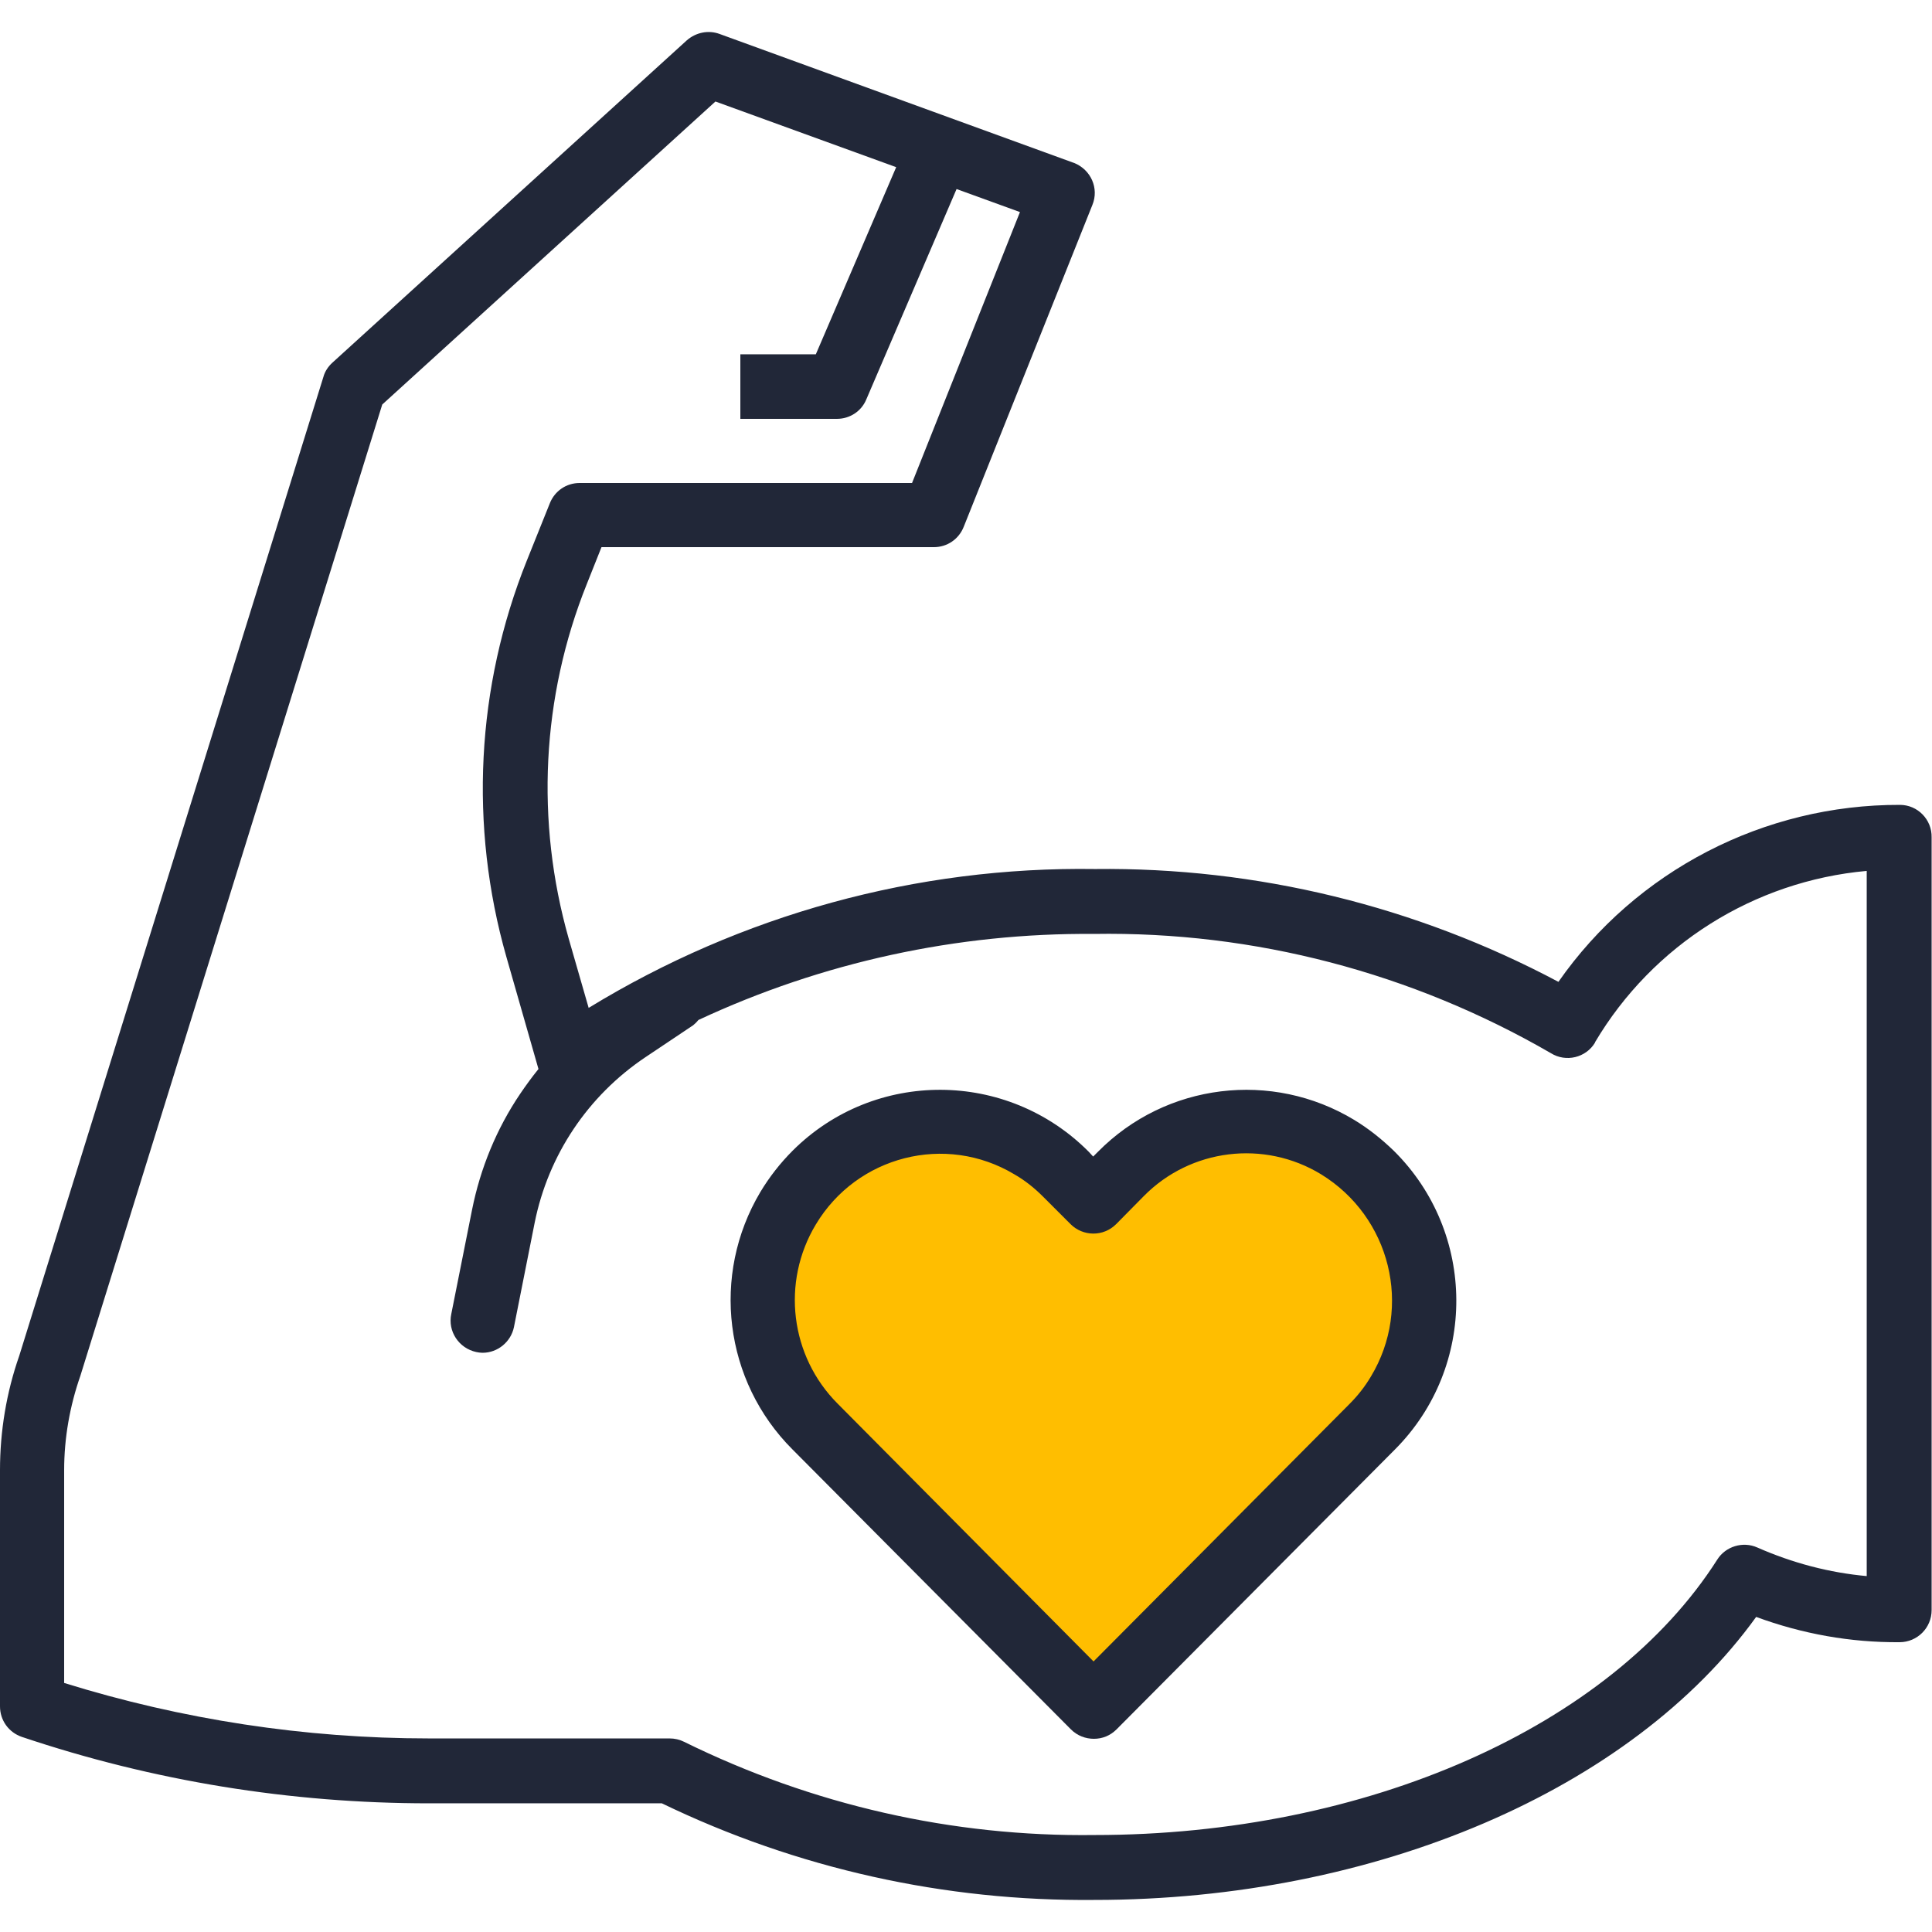
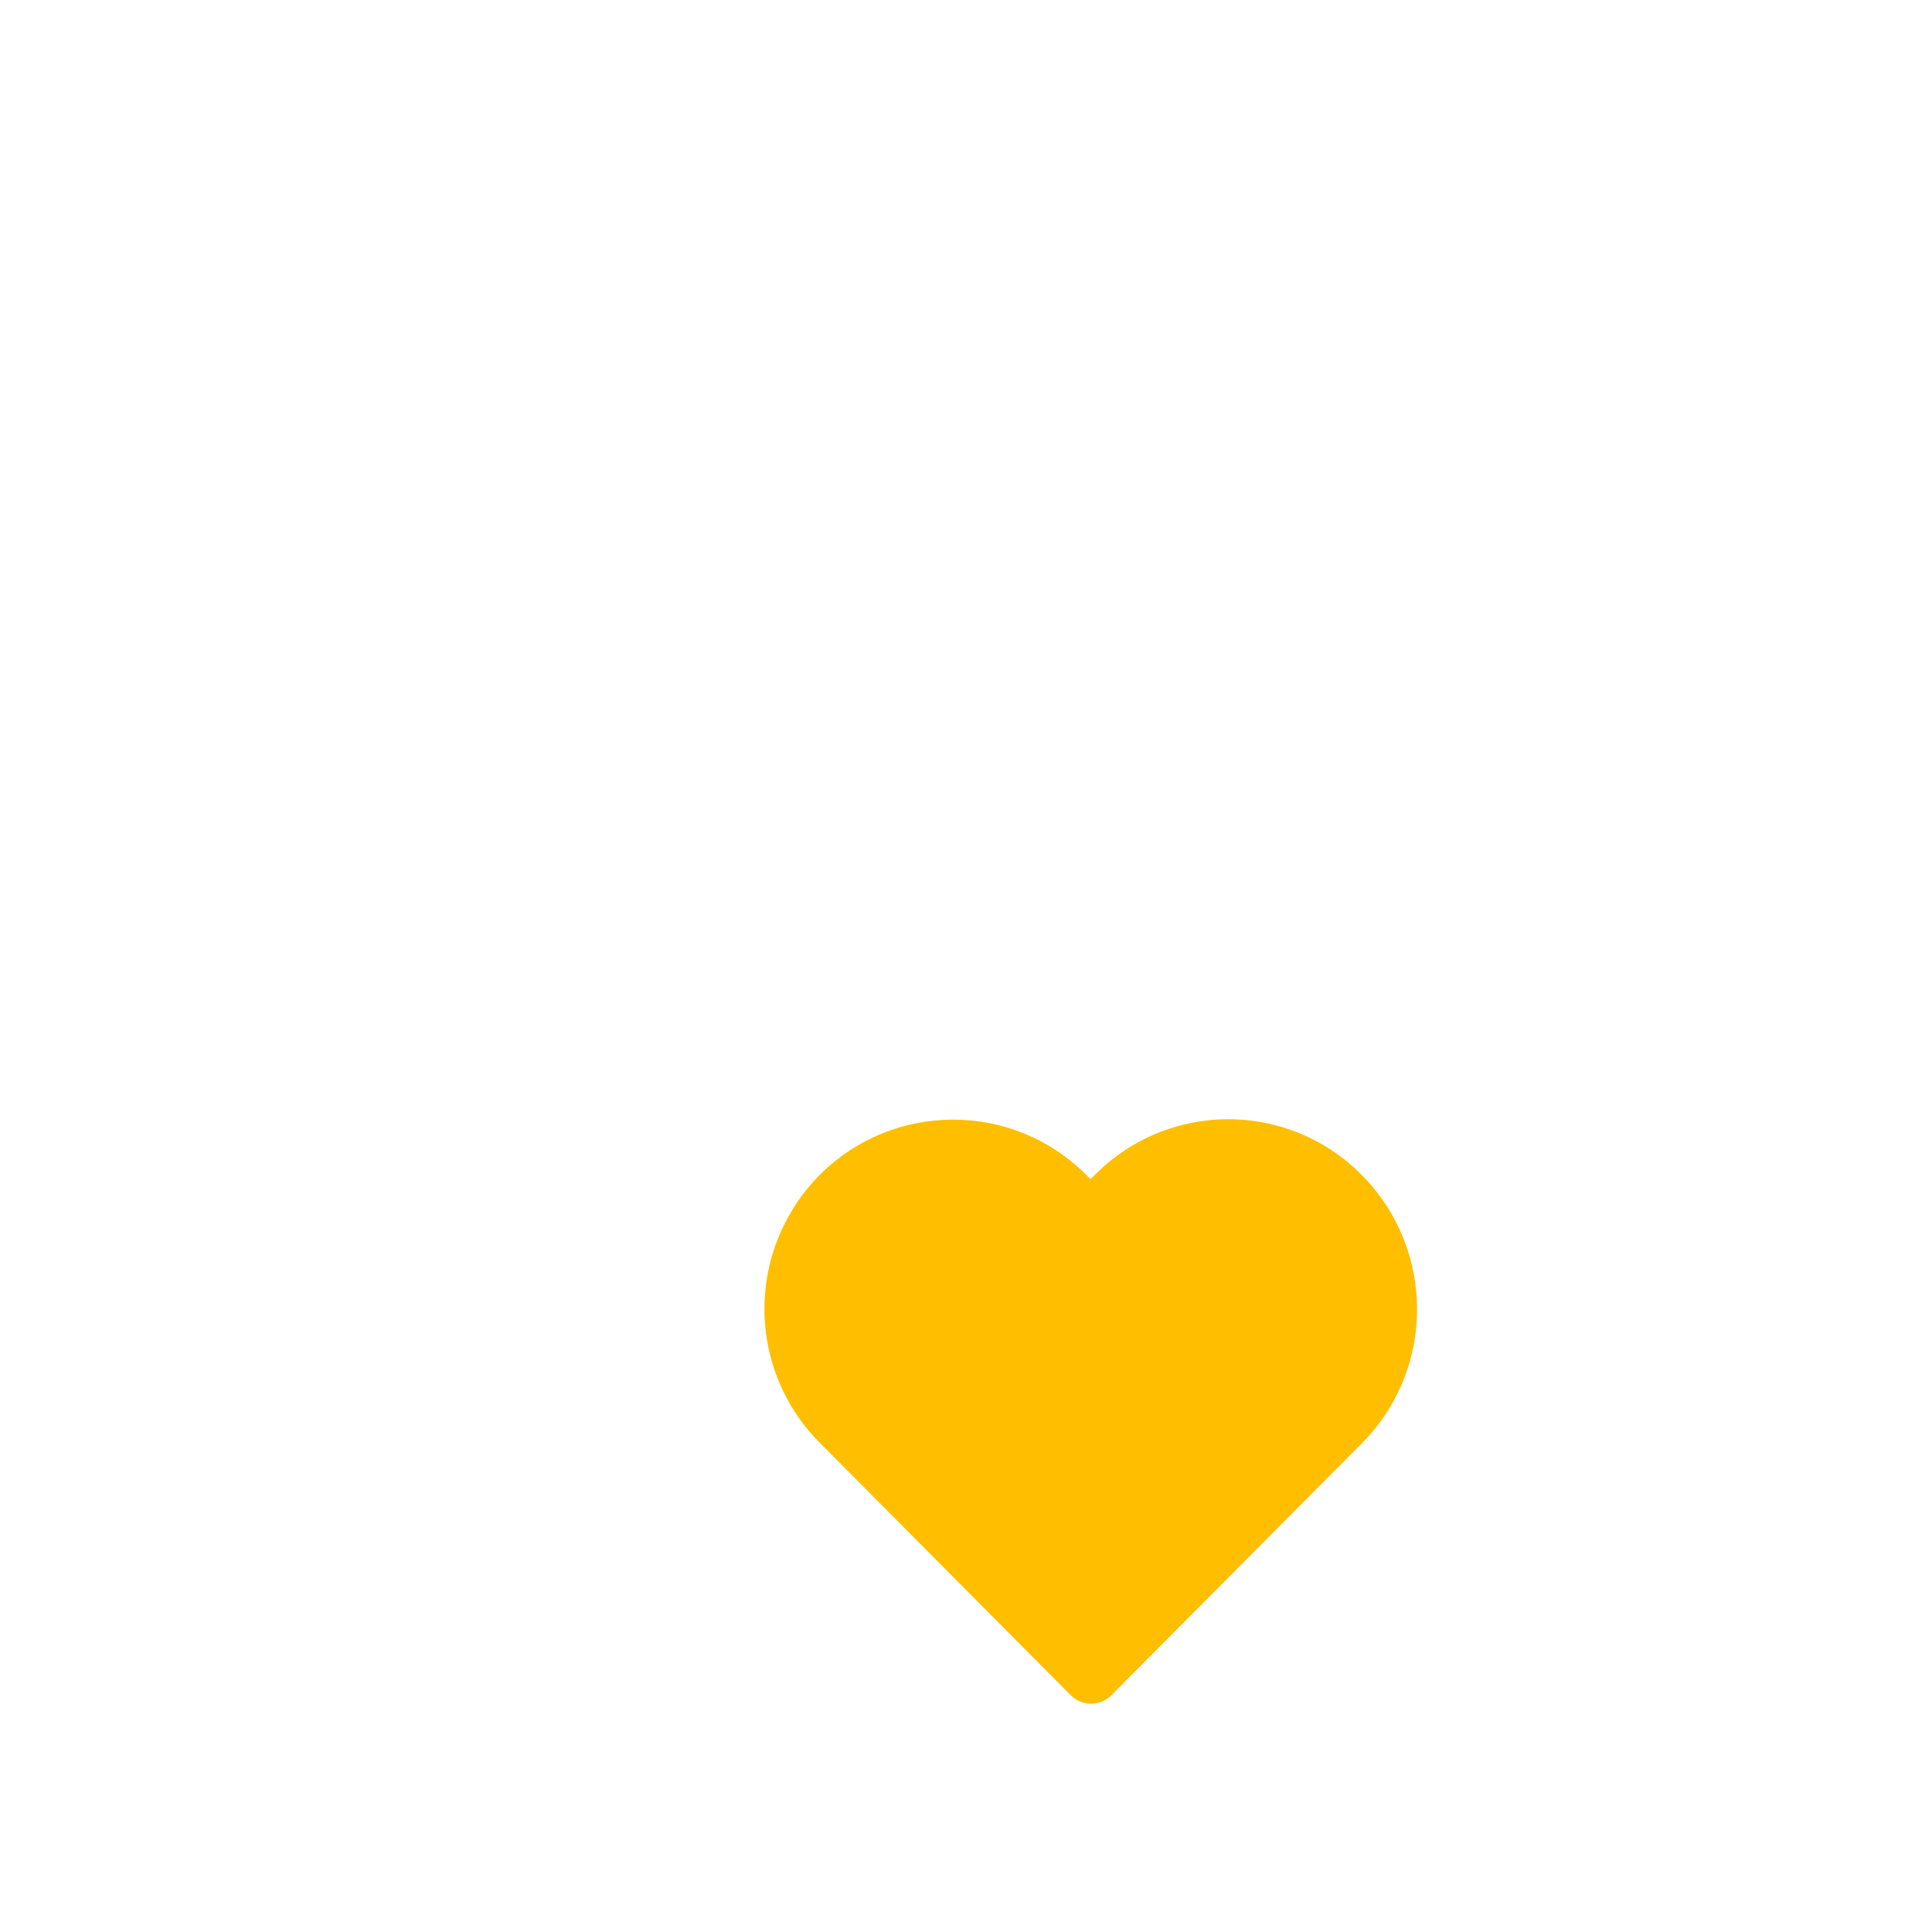
<svg xmlns="http://www.w3.org/2000/svg" id="Layer_1" viewBox="0 0 512 512">
  <style>.st0{fill:#ffbe00}.st1{fill:#212738}</style>
  <path class="st0" d="M360.9 382.5l-66.4 66.8c-1.5 1.5-3.5 2.2-5.4 2.2-2 0-3.9-.8-5.4-2.3l-66.4-66.8c-16.3-16.3-19.4-41.6-7.6-61.3 2.1-3.6 4.7-6.9 7.7-9.9 19.6-19.4 51.1-19.3 70.5.2l1.1 1.1 1.2-1.2c16.2-16.3 41.4-19.4 61.1-7.5 3.4 2.1 6.6 4.6 9.4 7.4 19.7 19.7 19.8 51.6.2 71.3z" />
-   <path class="st1" d="M369.4 305c-3.2-3.1-6.7-5.9-10.5-8.2-21.8-13.2-49.9-9.8-67.9 8.4l-1.3 1.3-1.2-1.3c-21.6-21.7-56.7-21.9-78.4-.3-3.3 3.3-6.2 7-8.6 11-13.1 22-9.6 50.1 8.5 68.2l73.8 74.2c1.7 1.7 3.9 2.5 6.1 2.5 2.2 0 4.3-.8 6-2.5l73.8-74.2c21.8-21.9 21.6-57.4-.3-79.1zm-6.1 59.8c-1.6 2.7-3.5 5.1-5.7 7.3l-67.8 68.2L222 372c-12.6-12.6-15-32.2-5.8-47.5 10.9-18.2 34.4-24.2 52.6-13.3 2.8 1.6 5.3 3.6 7.6 5.9l7.3 7.3c3.3 3.3 8.7 3.4 12.1 0l7.3-7.4c12.4-12.6 31.9-15 47-5.8 18.4 11.3 24.3 35.2 13.2 53.6z" />
-   <path class="st1" d="M503.5 213.3c-36-.1-69.9 17.4-90.5 46.9-37.8-20.1-80-30.4-122.8-29.9-47.3-.7-93.8 12.1-134.2 36.8l-5.3-18.4c-8.8-31-7.2-64 4.8-93.9l3.9-9.8h88.1c3.5 0 6.6-2.1 7.9-5.4l34.1-85.3c1.8-4.4-.4-9.3-4.8-11.1-.1 0-.2-.1-.3-.1L190.7 9c-3-1.1-6.3-.4-8.7 1.7L88.1 96.1c-1.1 1-2 2.3-2.4 3.8L5.1 359.3C1.7 369 0 379.3 0 389.6v62.6c0 3.7 2.3 6.9 5.8 8.1C40.6 472 77 477.9 113.7 477.9h61.7c35.8 17.3 75 26 114.7 25.6 74.4 0 142.3-29.2 175.3-75 12.2 4.5 25 6.8 38 6.7 4.7 0 8.5-3.8 8.5-8.5V221.9c.1-4.7-3.7-8.6-8.4-8.6zm-8.6 204.4c-10.1-.9-19.9-3.5-29.2-7.6-3.8-1.7-8.4-.3-10.6 3.2-28.3 44.4-93.1 73-165 73-37.7.5-74.9-8-108.8-24.7-1.2-.6-2.5-.9-3.9-.9h-63.8c-32.8 0-65.4-5-96.6-14.7v-56.4c0-8.5 1.5-17 4.3-25l80-257.4 88.3-80.3 47.9 17.4-21.3 49.6h-20V111h25.6c3.4 0 6.5-2 7.8-5.2l23.9-55.7 16.8 6.1-28.6 71.8h-88.1c-3.5 0-6.6 2.1-7.9 5.4l-6.1 15.2c-13.4 33.4-15.3 70.3-5.4 105l8.5 29.7c-1.7 2.1-3.3 4.3-4.8 6.5-6.3 9.3-10.6 19.8-12.8 30.8l-5.5 27.6c-1 4.6 2 9.1 6.6 10.1.5.1 1.1.2 1.6.2h.1c4 0 7.5-2.9 8.3-6.8l5.5-27.7c3.6-17.9 14.1-33.6 29.3-43.8l12.7-8.5c.5-.4 1-.9 1.4-1.4 32.8-15.3 68.6-23.1 104.8-22.8 42.5-.7 84.3 10.3 121.1 31.6 4 2.5 9.3 1.2 11.7-2.8v-.1c15.3-25.8 42.1-42.7 72-45.4v186.9z" />
</svg>